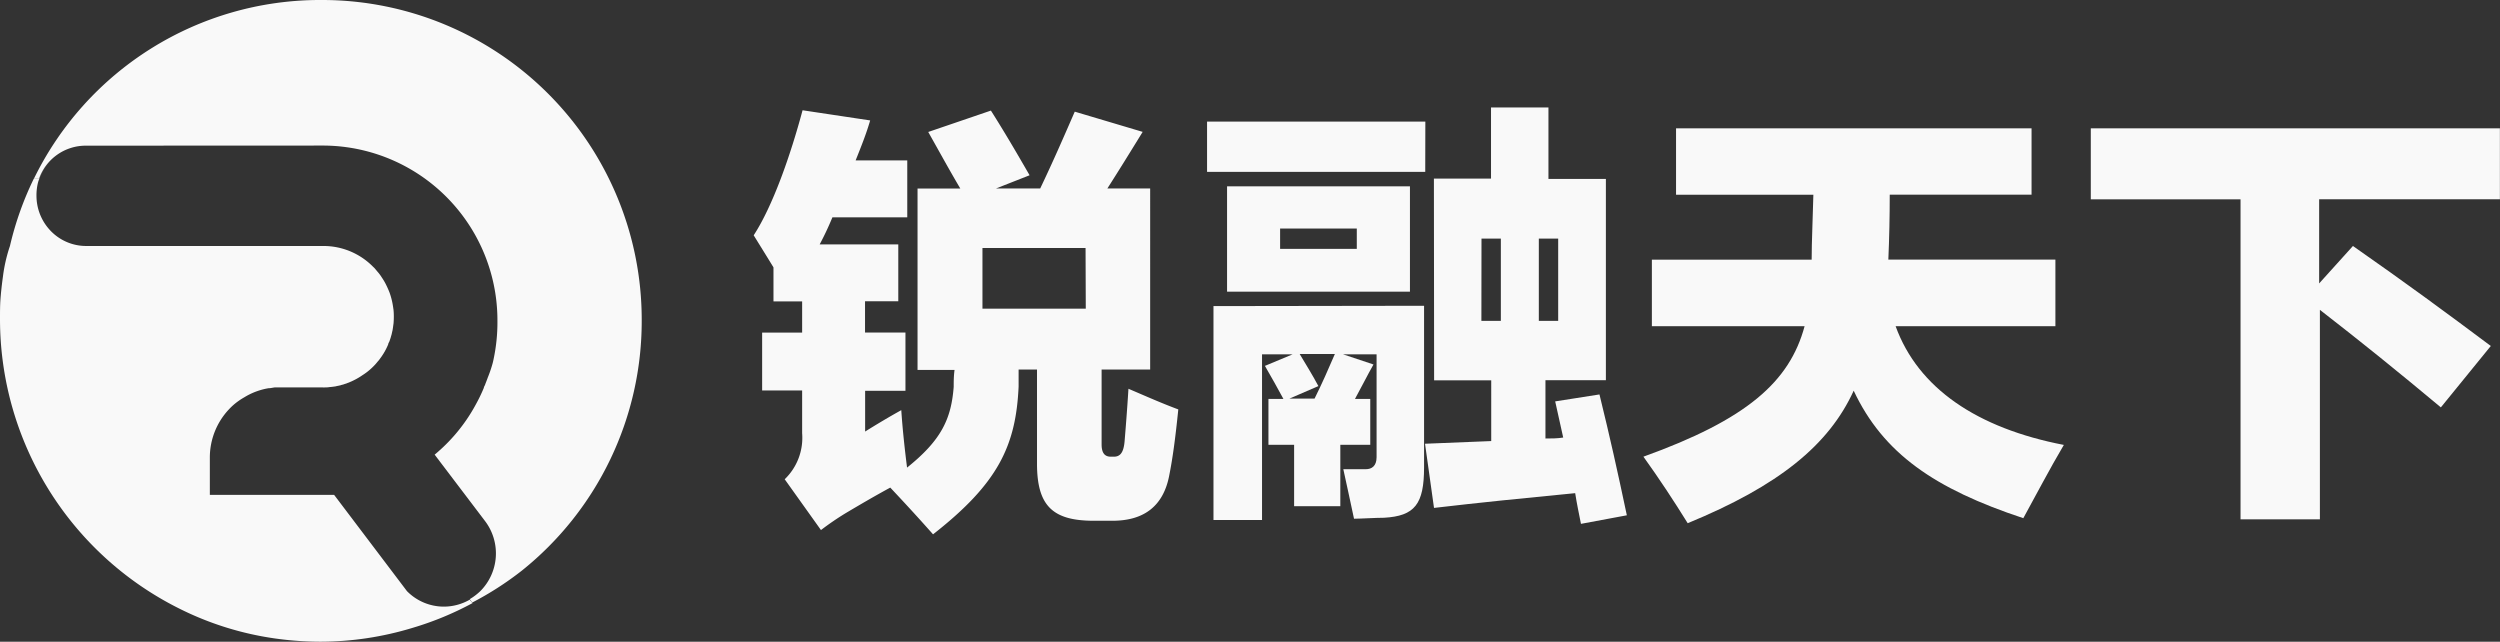
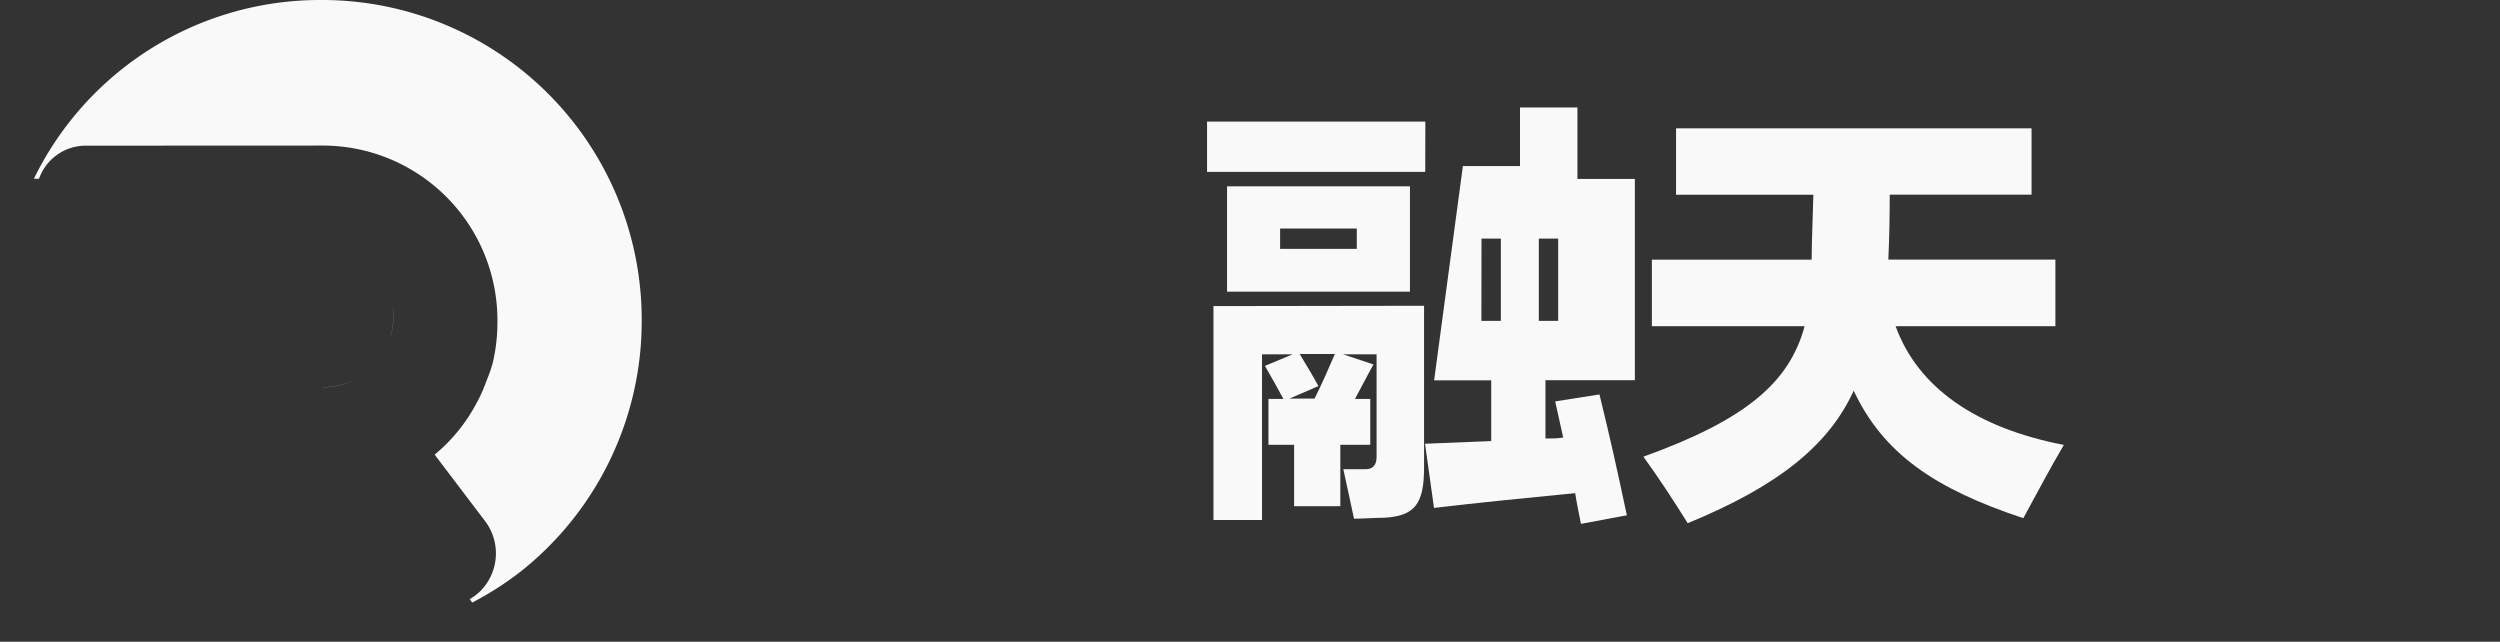
<svg xmlns="http://www.w3.org/2000/svg" viewBox="0 0 233.75 60">
  <rect x="0" y="0" width="233.75" height="60" fill="#333333" stroke="none" />
  <defs>
    <style>.cls-1{fill:#f9f9f9;}</style>
  </defs>
  <title>资源 11</title>
  <g id="图层_2" data-name="图层 2">
    <g id="图层_1-2" data-name="图层 1">
-       <path class="cls-1" d="M96.26,16.39l-3.13,1.23h4.13c1.16-2.43,2.14-4.67,3.23-7.18l6.35,1.89c-1.2,1.95-2.27,3.68-3.3,5.29h4V34.55H103v7c0,.84.32,1.15.86,1.15h.29c.57,0,.91-.36,1-1.45s.23-2.8.36-4.9c1.74.74,3,1.31,4.66,1.93-.28,2.77-.53,4.59-.86,6.24-.54,2.72-2.27,4.17-5.28,4.17h-1.78c-3.84,0-5.29-1.41-5.29-5.34V34.55H95.24c0,.63,0,1.16,0,1.59-.25,5.56-1.93,9.07-8,13.82-1.25-1.41-2.53-2.81-4-4.37-1.44.78-2.77,1.56-4.17,2.39a26.59,26.59,0,0,0-2.31,1.58l-3.39-4.75A5.37,5.37,0,0,0,75,40.51v-4H71.26V31.1H75V28.18H72.32V25c-.61-1-1.27-2.06-1.85-3,1.78-2.73,3.43-7.44,4.57-11.69l6.32.95C81,12.51,80.5,13.75,80,15h4.83v5.32h-7a27.68,27.68,0,0,1-1.19,2.53h7.35v5.32H80.88v2.92h3.78v5.45H80.89v3.81c1.07-.67,2.31-1.41,3.38-2,.12,1.81.33,3.71.54,5.37,3.21-2.57,4.13-4.55,4.36-7.55,0-.43,0-1,.08-1.58H85.79V17.63h4c-1-1.69-1.9-3.34-3-5.29l5.86-2c1.33,2.1,2.39,3.92,3.59,6m5.26,6.85H91.86v5.67h9.66Z" />
-       <path class="cls-1" d="M133.26,16.07h-20.4v-4.7h20.41Zm-.11,12.52V43.7c0,3.43-.86,4.55-3.75,4.71-.74,0-2.19.09-2.8.09-.3-1.44-.67-3.1-1-4.63.34,0,1.57,0,2.11,0s1-.29,1-1.12V33.13h-3.14l2.85.95c-.57,1-1.16,2.19-1.73,3.22h1.43v4.29h-2.8v5.74H121V41.59h-2.4V37.3H120c-.53-1-1.11-2-1.73-3.09l2.59-1.08H118V48.62h-4.54v-20Zm-1.32-1.32h-17.1V17.42h17.1Zm-12.14-4h7.17V21.37h-7.17Zm.87,14h2.35c.7-1.4,1.31-2.8,1.9-4.17h-3.29c.52.88,1.19,1.94,1.75,3Zm13.51-20.57h5.34V10.05h5.37v6.68h5.37V35.55H144.5V41c.54,0,1.12,0,1.66-.09-.24-1.09-.49-2.23-.75-3.38l4.14-.65c1,4.08,1.65,7,2.56,11.3l-4.29.8c-.2-1-.39-1.91-.54-2.87-4.87.47-8.92.88-13.2,1.38l-.84-6,6.19-.25V35.56h-5.34ZM138.51,30h1.82V22.31h-1.81Zm5.37,0h1.81V22.31h-1.81Z" />
+       <path class="cls-1" d="M133.26,16.07h-20.4v-4.7h20.41Zm-.11,12.52V43.7c0,3.43-.86,4.55-3.75,4.71-.74,0-2.19.09-2.8.09-.3-1.44-.67-3.1-1-4.63.34,0,1.57,0,2.11,0s1-.29,1-1.12V33.13h-3.14l2.85.95c-.57,1-1.16,2.19-1.73,3.22h1.43v4.29h-2.8v5.74H121V41.59h-2.4V37.3H120c-.53-1-1.11-2-1.73-3.09l2.59-1.08H118V48.62h-4.54v-20Zm-1.32-1.32h-17.1V17.42h17.1Zm-12.14-4h7.17V21.37h-7.17Zm.87,14h2.35c.7-1.4,1.31-2.8,1.9-4.17h-3.29c.52.88,1.19,1.94,1.75,3m13.51-20.57h5.34V10.05h5.37v6.68h5.37V35.55H144.5V41c.54,0,1.12,0,1.66-.09-.24-1.09-.49-2.23-.75-3.38l4.14-.65c1,4.08,1.65,7,2.56,11.3l-4.29.8c-.2-1-.39-1.91-.54-2.87-4.87.47-8.92.88-13.2,1.38l-.84-6,6.19-.25V35.56h-5.34ZM138.51,30h1.82V22.31h-1.81Zm5.37,0h1.81V22.31h-1.81Z" />
      <path class="cls-1" d="M169.39,24.28c0-1.7.11-3.85.16-6.07H156.71V12h33.24V18.2H176.69q0,3.11-.13,6.07h15.62v6.23H177.24c2.1,5.79,7.6,9.53,15.73,11.1-1.32,2.23-2.64,4.76-3.79,6.85-8.31-2.75-13.1-6.06-15.86-11.92-2.32,5.08-7,8.89-15.52,12.39-1.24-2-2.69-4.21-4.14-6.22,9.67-3.48,13.67-7,15.07-12.2H154.45V24.28Z" />
-       <path class="cls-1" d="M233.74,12v6.63h-16.9v7.87L220,23c5.05,3.53,8.64,6.17,12.89,9.35l-4.67,5.74c-4-3.34-7.43-6.11-11.31-9.12V48.56h-7.42l0-29.92h-14V12Z" />
-       <path class="cls-1" d="M3.67,16.71a4.66,4.66,0,0,1,1.14-1.77,4.63,4.63,0,0,0-1.13,1.77,3.56,3.56,0,0,0-.13.39Q3.61,16.89,3.67,16.71Z" />
      <path class="cls-1" d="M22.78,37.17a6.23,6.23,0,0,1,2.28-.86A6.3,6.3,0,0,0,22.78,37.17Z" />
      <path class="cls-1" d="M30.22,36.2a6.5,6.5,0,0,0,3.13-.8,6.4,6.4,0,0,1-3.13.81h0l-4.5,0,4.5,0Z" />
-       <path class="cls-1" d="M35.49,33.54a6.76,6.76,0,0,0,.78-1.36A6.08,6.08,0,0,1,35.49,33.54Z" />
      <path class="cls-1" d="M36.79,29.6a6.67,6.67,0,0,1-.4,2.28,6.91,6.91,0,0,0,.39-2.28,6.77,6.77,0,0,0-.07-1A5.66,5.66,0,0,1,36.79,29.6Z" />
      <path class="cls-1" d="M60,29.94a29.87,29.87,0,0,1-11.19,23.4,29.67,29.67,0,0,1-4.66,3l-.23-.32a5.31,5.31,0,0,0,1-.76,5,5,0,0,0,.44-6.53l-4.72-6.22c.23-.19.45-.39.66-.58a16.1,16.1,0,0,0,1.22-1.26,15.86,15.86,0,0,0,2-2.91,14.72,14.72,0,0,0,.72-1.5c0-.1.09-.2.12-.3s.17-.43.24-.64A11.7,11.7,0,0,0,46,34.18a5.54,5.54,0,0,0,.14-.55A16.6,16.6,0,0,0,46.51,30a16.34,16.34,0,0,0-16.3-16.39L8,13.62a4.63,4.63,0,0,0-4.35,3.09H3.17A29.77,29.77,0,0,1,29.88,0h.32A29.89,29.89,0,0,1,60,29.94Z" />
-       <path class="cls-1" d="M43.92,56.07a4.89,4.89,0,0,1-2.42.65,4.84,4.84,0,0,1-3.45-1.45l-6.81-9H19.62V43c0-.07,0-.14,0-.21a6.57,6.57,0,0,1,1.77-4.5,5.66,5.66,0,0,1,.43-.42h0a6.19,6.19,0,0,1,1-.71,6.3,6.3,0,0,1,2.28-.86c.21,0,.41-.06.63-.08l4.5,0h0a6.4,6.4,0,0,0,3.13-.81h0a5.84,5.84,0,0,0,.53-.33,5.65,5.65,0,0,0,1-.8,4.69,4.69,0,0,0,.42-.47,1.83,1.83,0,0,0,.21-.26,6.08,6.08,0,0,0,.78-1.36c0-.1.09-.2.12-.3a6.67,6.67,0,0,0,.4-2.28,5.66,5.66,0,0,0-.08-1,6.65,6.65,0,0,0-.32-1.26,8.76,8.76,0,0,0-.4-.88,6,6,0,0,0-.33-.54,3.75,3.75,0,0,0-.38-.51l-.2-.24a1.61,1.61,0,0,0-.22-.23A6.5,6.5,0,0,0,30.22,23l-7.9,0H8.05a4.6,4.6,0,0,1-3.28-1.38,4.74,4.74,0,0,1-1.36-3.32,4.91,4.91,0,0,1,.14-1.22,3.56,3.56,0,0,1,.13-.39H3.17A29.65,29.65,0,0,0,.93,23a14.4,14.4,0,0,0-.66,2.9c-.14,1-.2,1.76-.2,1.76C0,28.4,0,29.1,0,29.81A30.25,30.25,0,0,0,16.74,56.89a29,29,0,0,0,9,2.81h0a30.76,30.76,0,0,0,4.2.3,29.73,29.73,0,0,0,8.65-1.3,29.23,29.23,0,0,0,5.59-2.31Z" />
    </g>
  </g>
</svg>